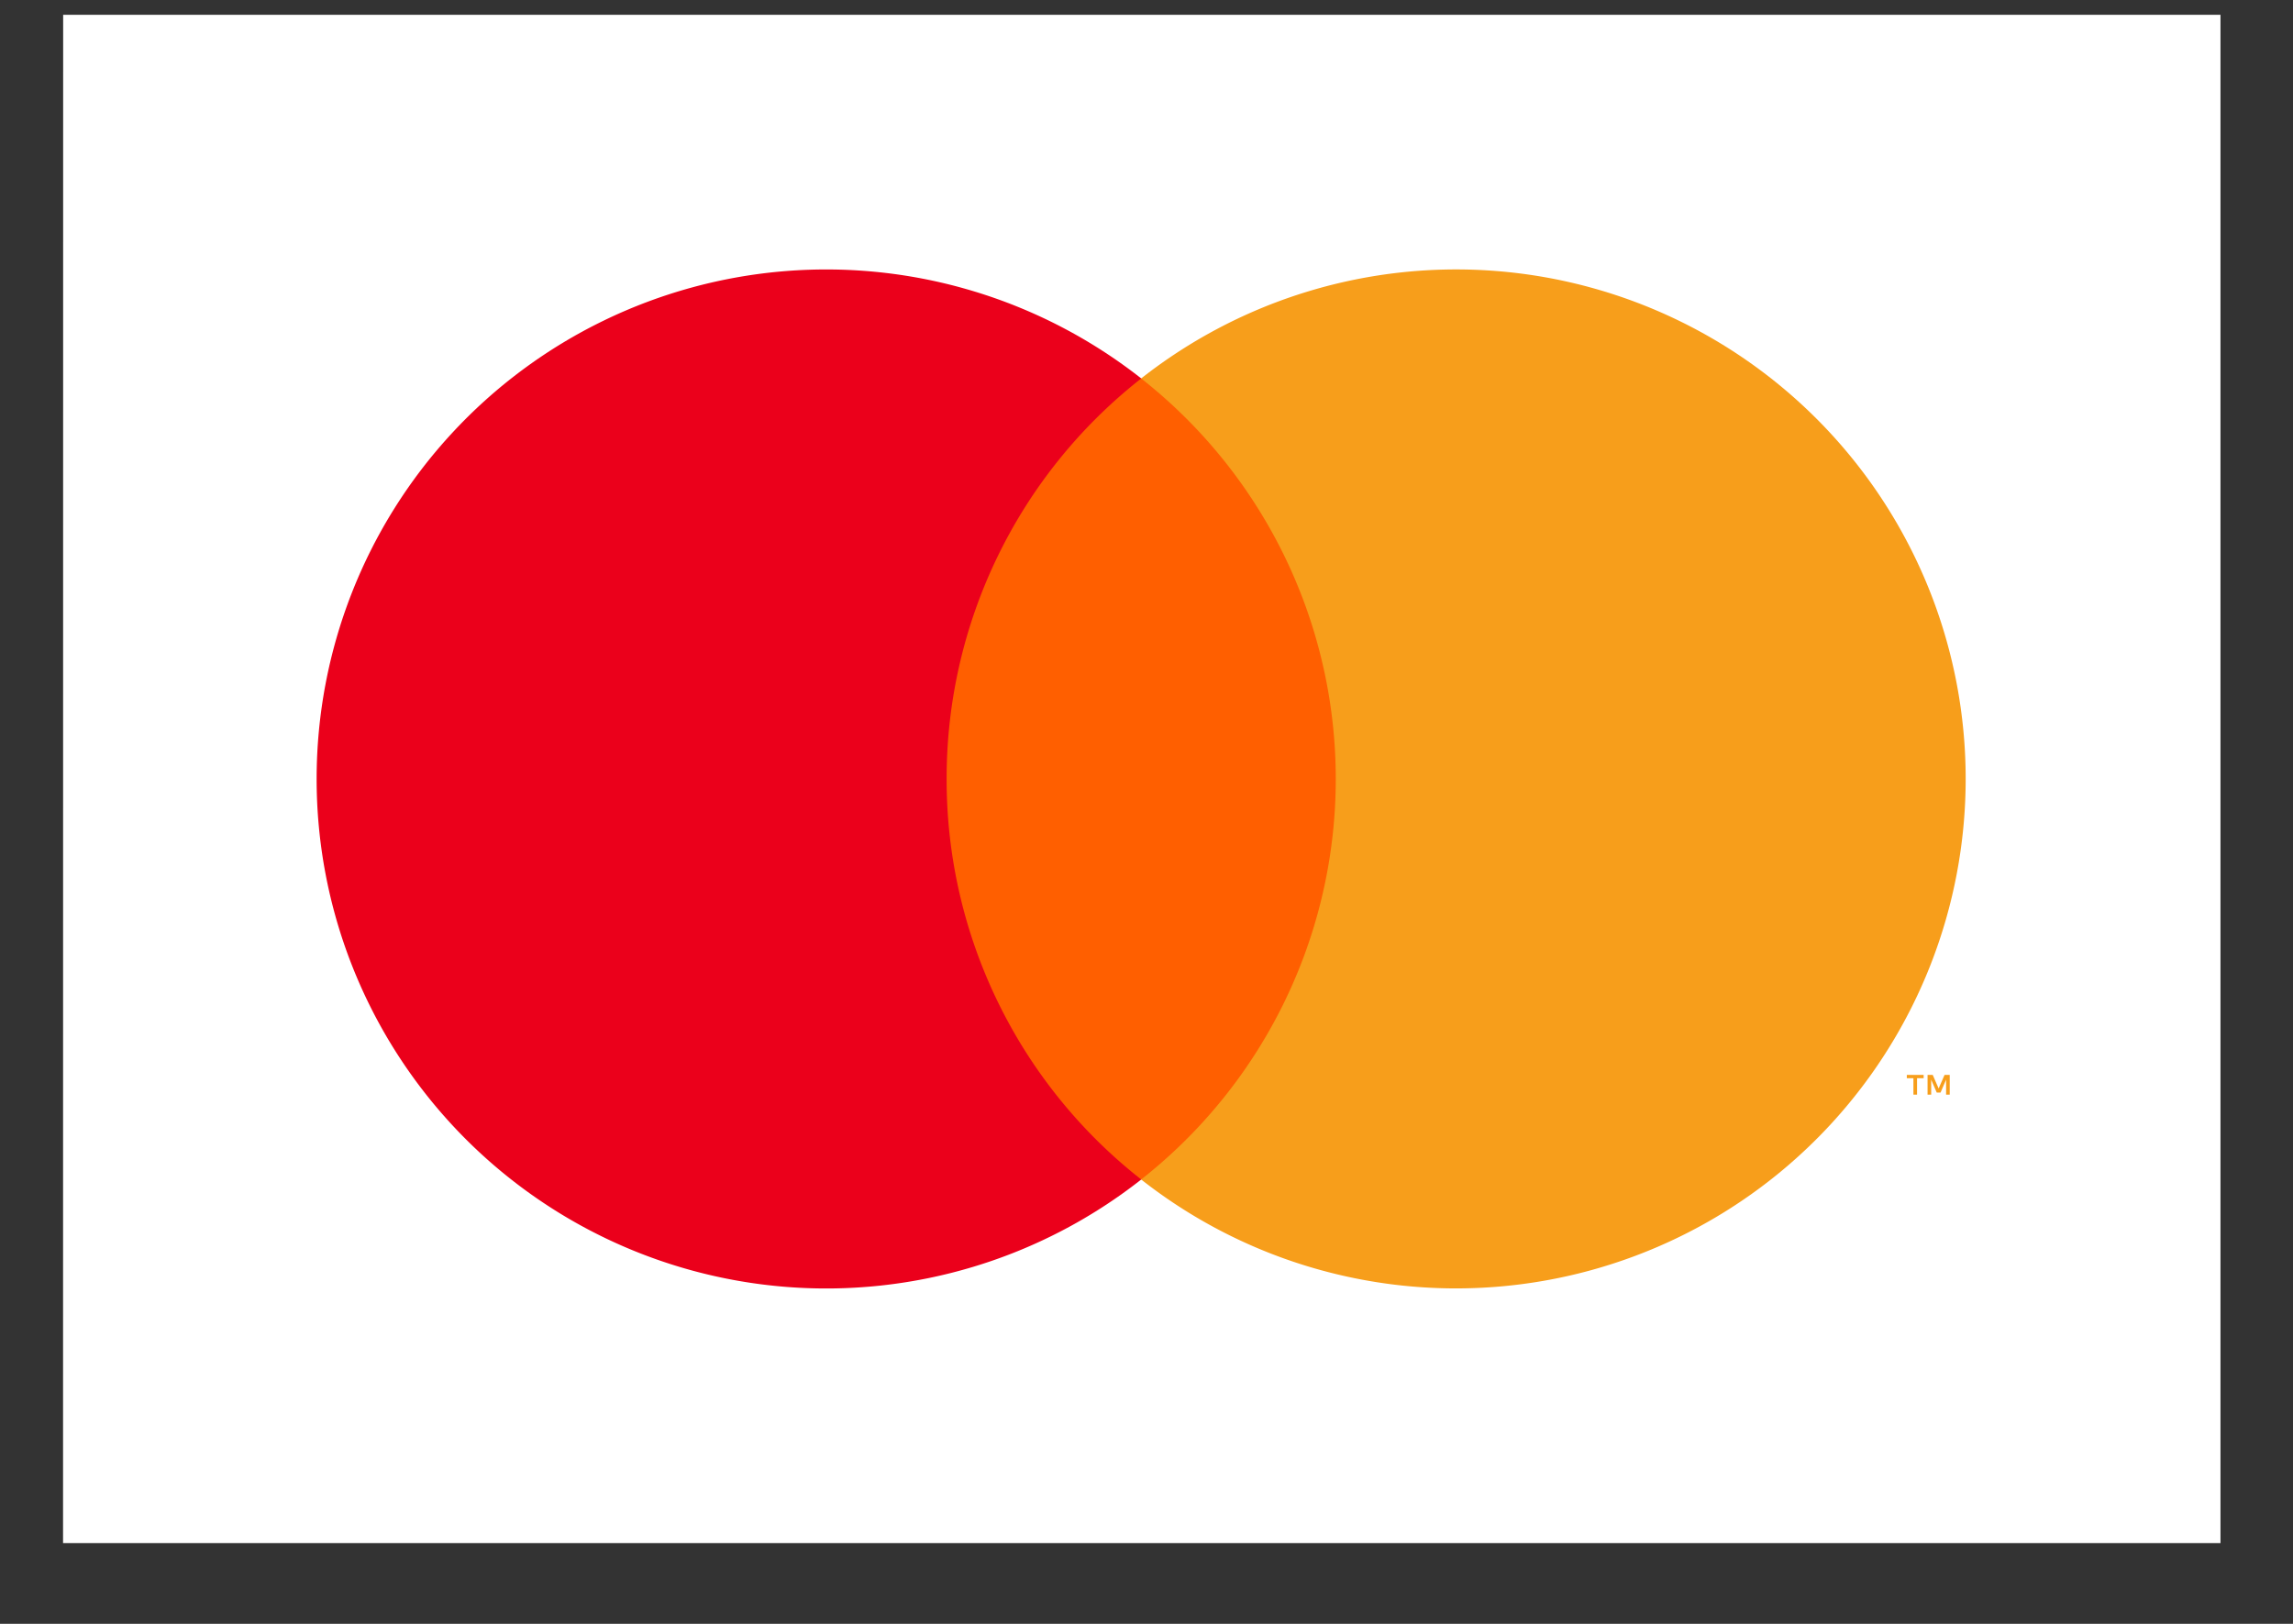
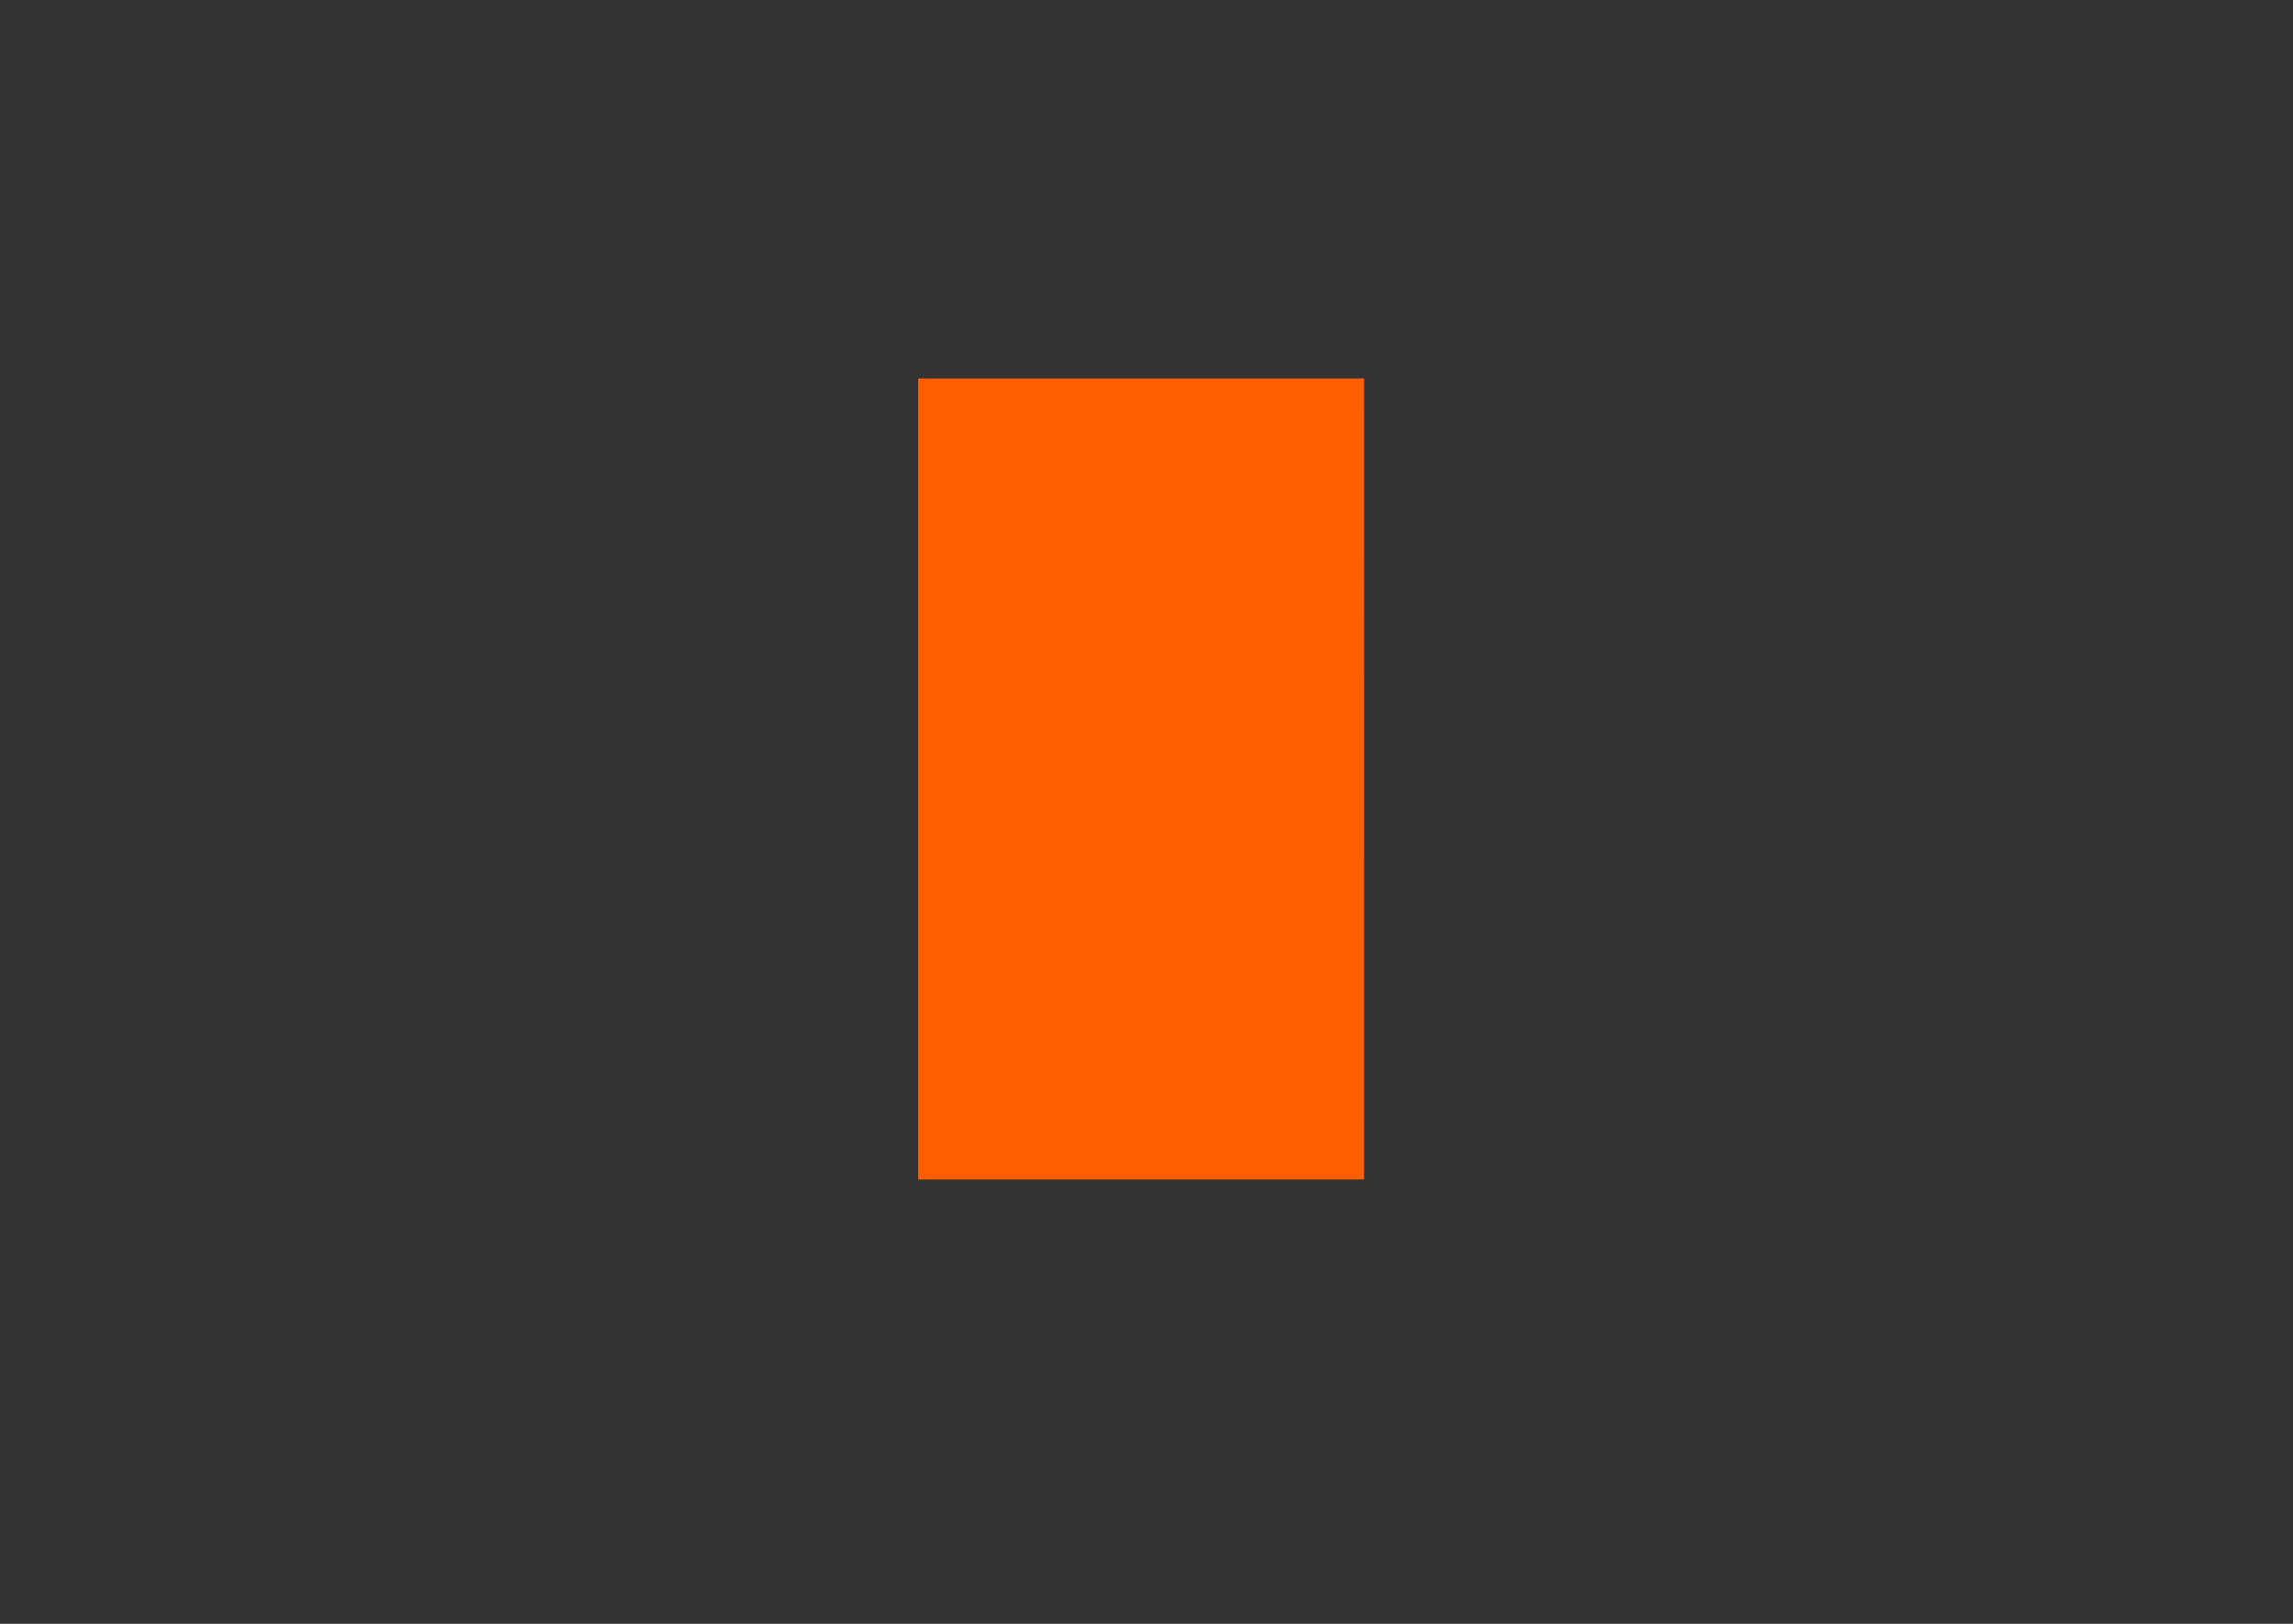
<svg xmlns="http://www.w3.org/2000/svg" width="24" height="17" fill="none">
  <rect width="100%" height="100%" fill="#333333" stroke="none" />
-   <path fill="#fff" d="M.661.155h22.58v16H.66z" />
  <path fill="#FF5F00" d="M14.278 3.962H9.61v8.386h4.667z" />
-   <path fill="#EB001B" d="M9.908 8.155a5.32 5.32 0 0 1 2.037-4.193 5.334 5.334 0 1 0 0 8.386 5.32 5.32 0 0 1-2.037-4.193" />
-   <path fill="#F79E1B" d="M20.574 8.155a5.334 5.334 0 0 1-8.63 4.193 5.334 5.334 0 0 0 0-8.386 5.333 5.333 0 0 1 8.63 4.193M20.065 11.46v-.172h.069v-.035h-.176v.035h.069v.172zm.342 0v-.207h-.054l-.062.142-.062-.142h-.054v.207h.038v-.157l.058.135h.04l.058-.135v.157z" />
</svg>